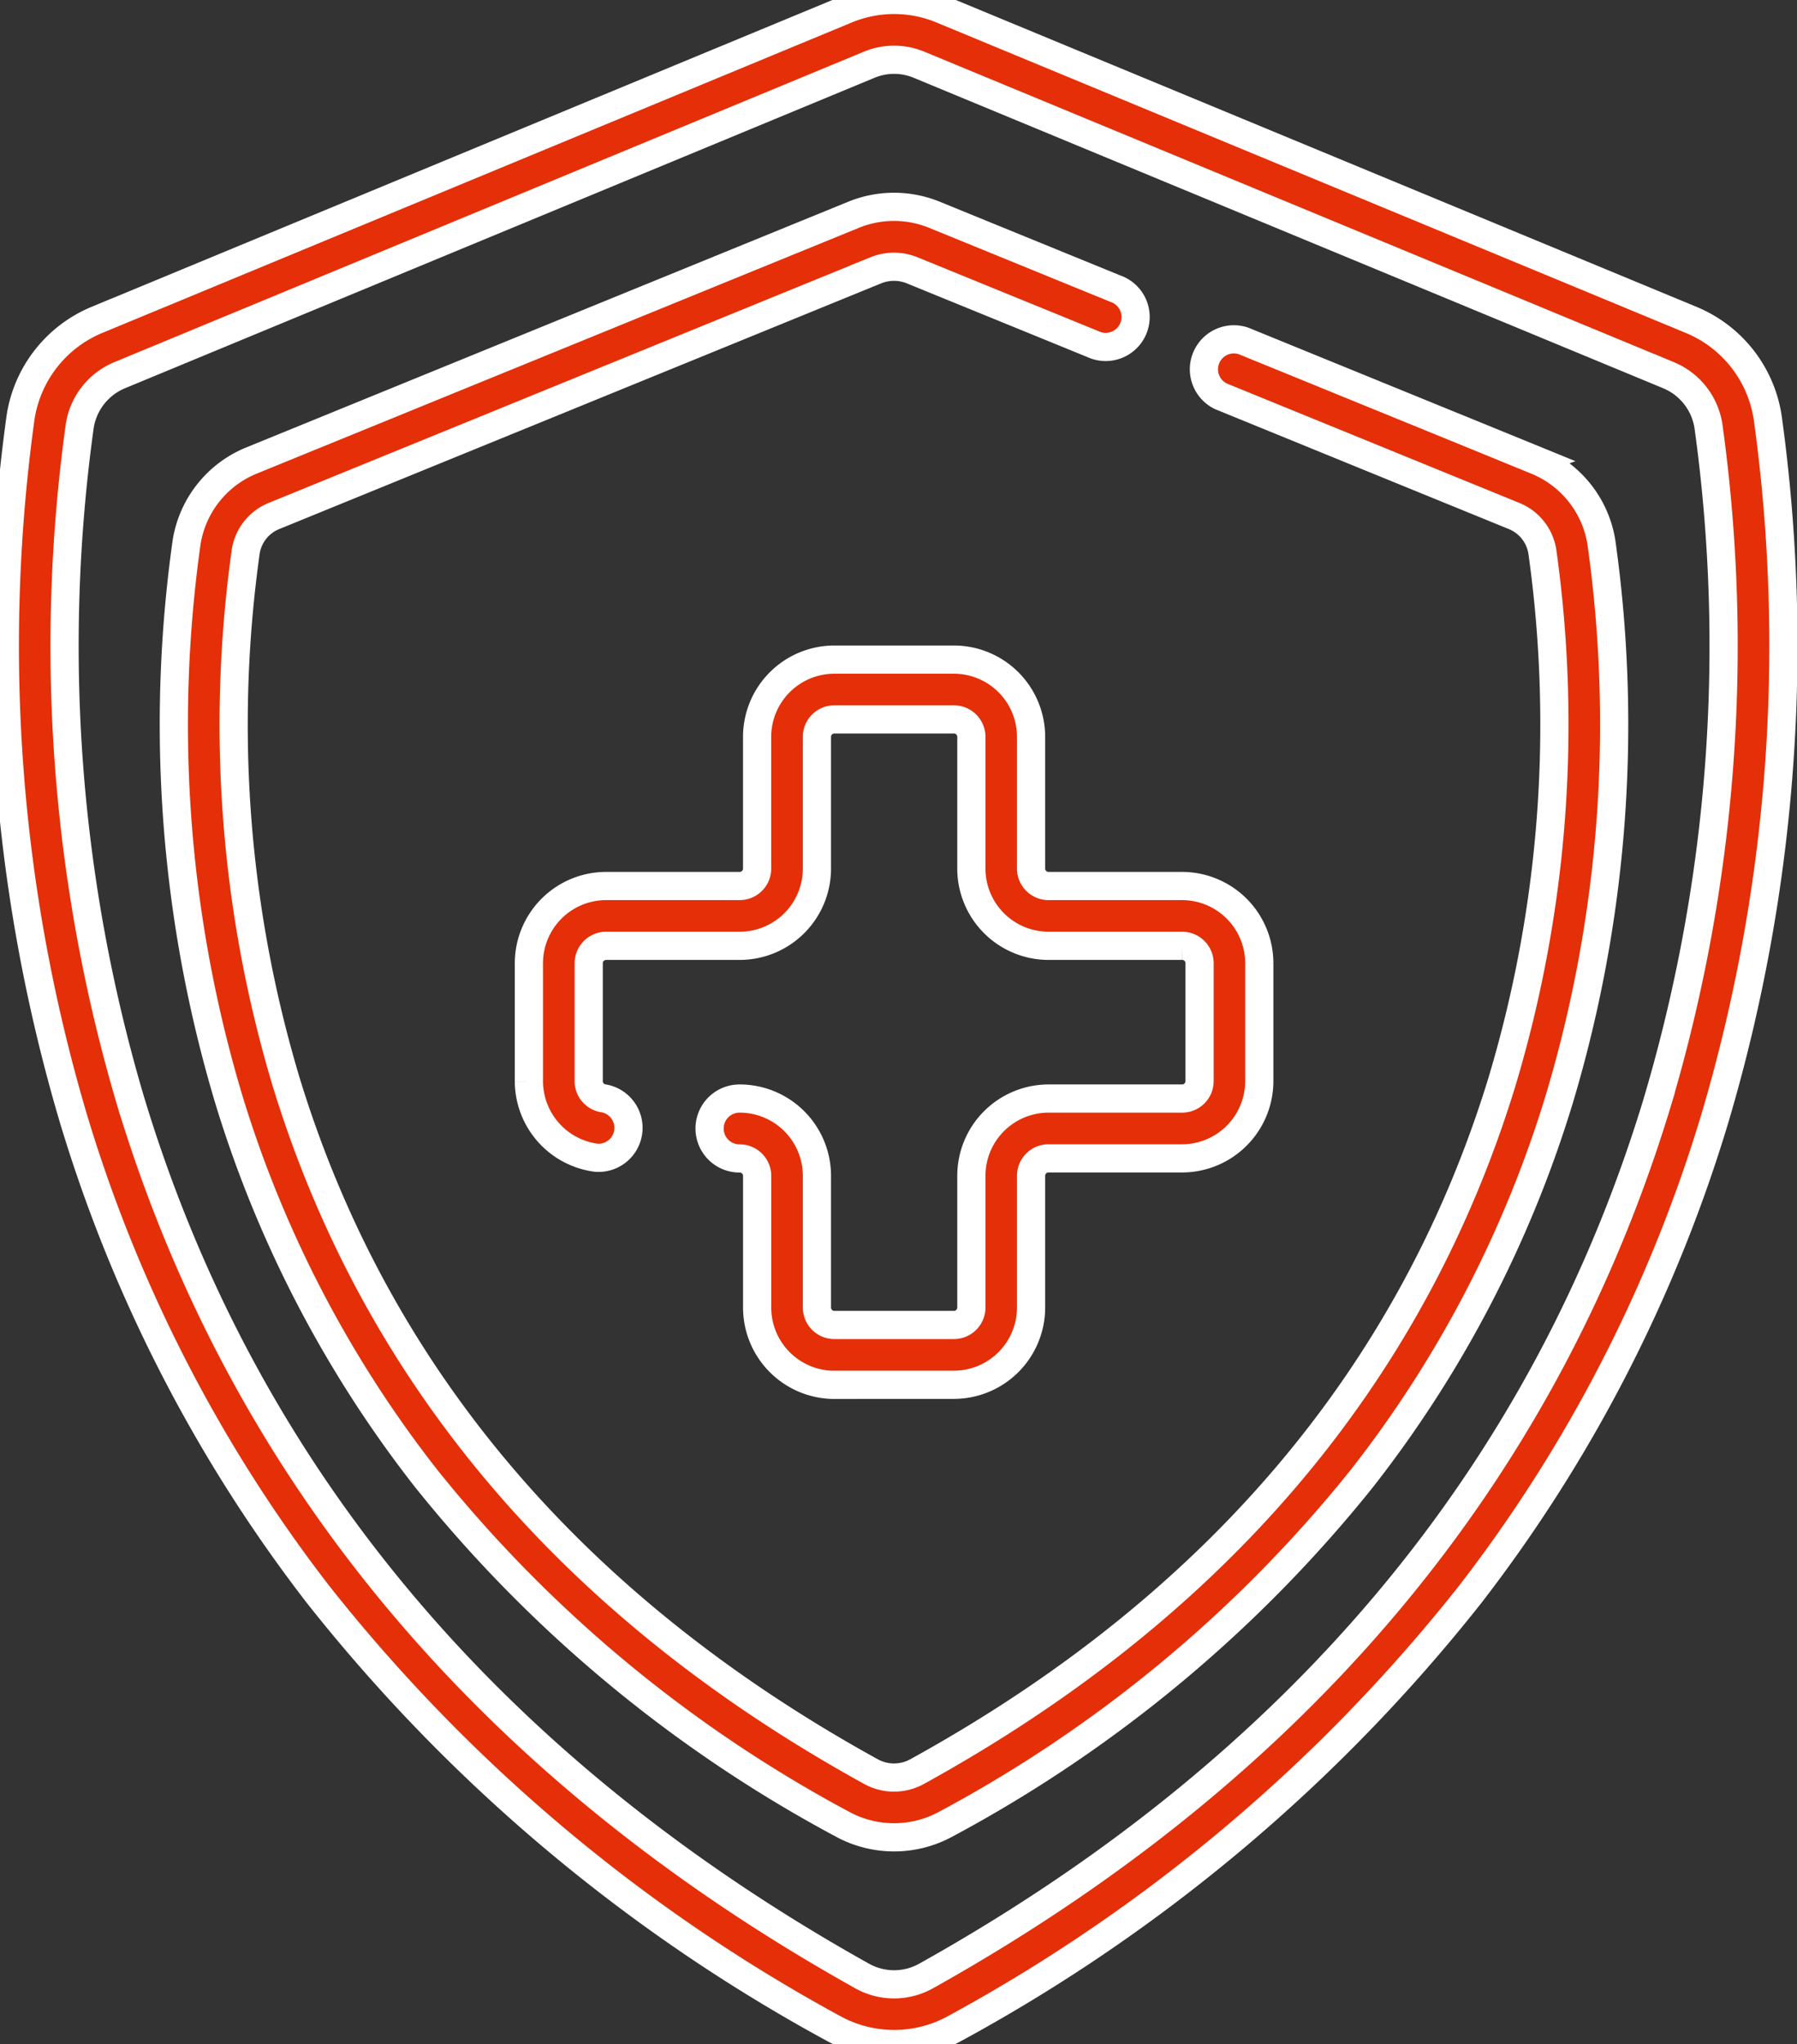
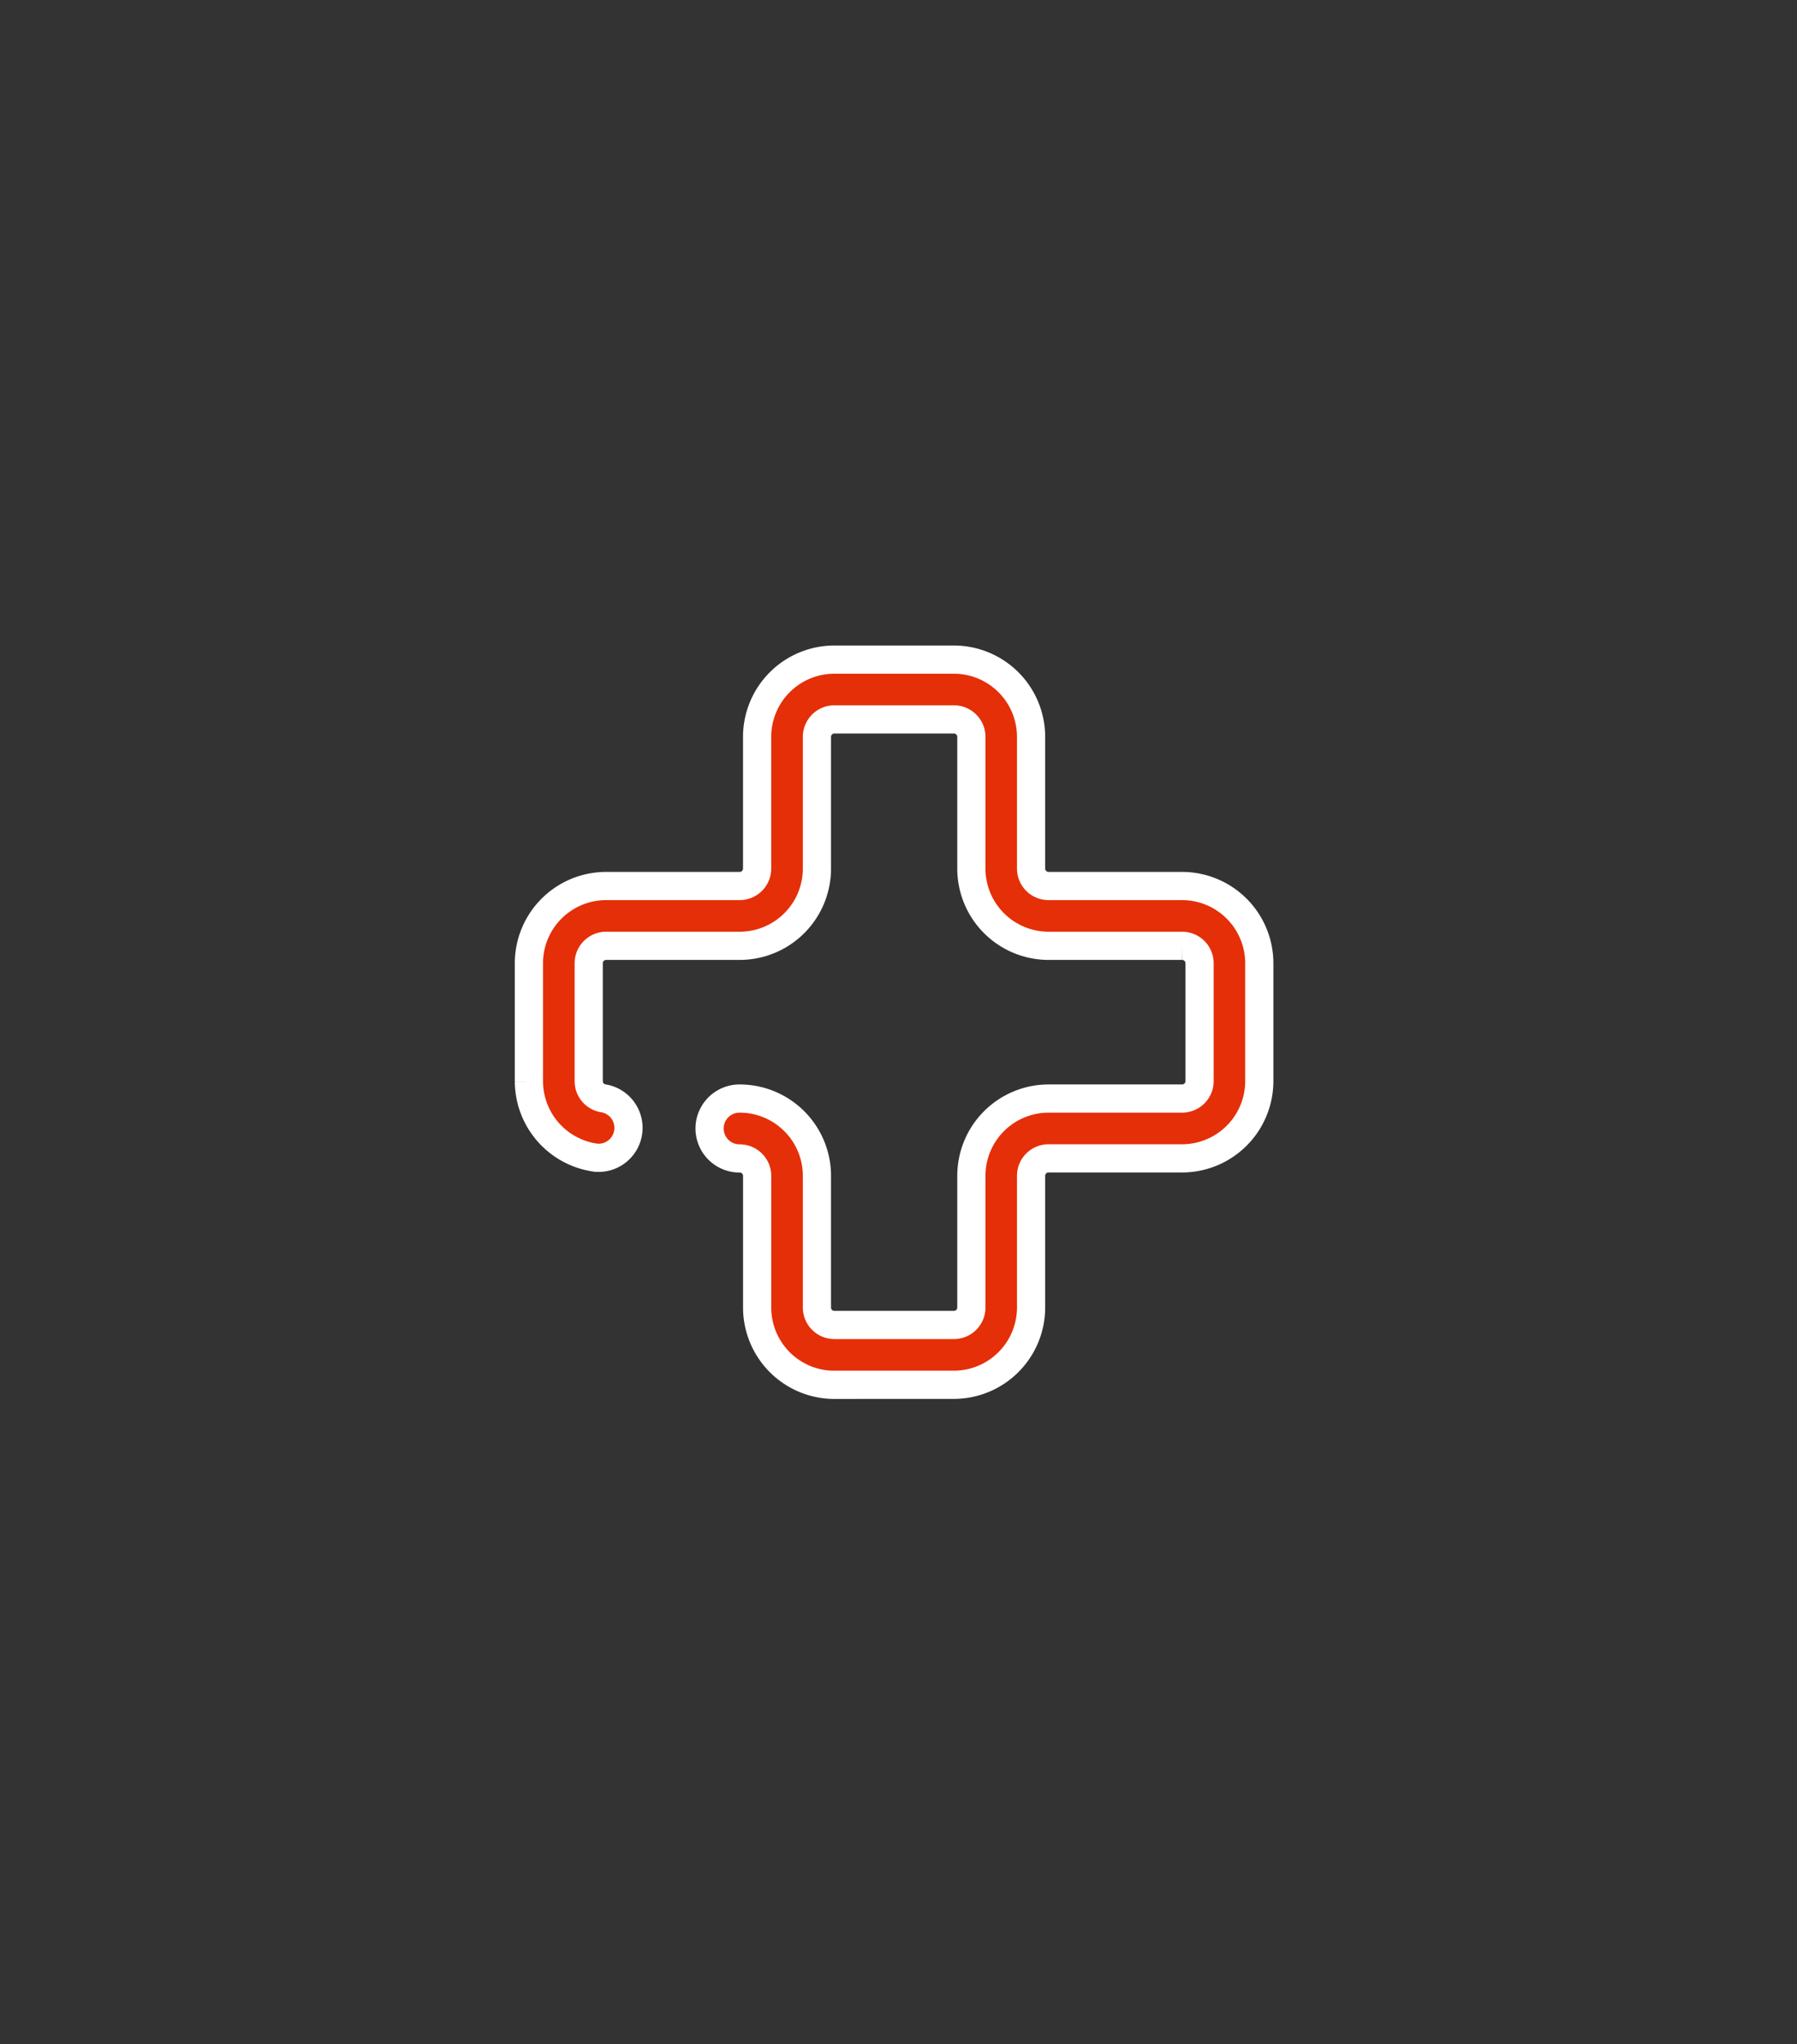
<svg xmlns="http://www.w3.org/2000/svg" height="116" viewBox="0 0 102 116" width="102">
  <rect x="0" y="0" width="102" height="116" fill="#333333" stroke="none" />
  <clipPath id="a">
-     <path d="m0 0h102v116h-102z" />
+     <path d="m0 0h102v116h-102" />
  </clipPath>
  <g clip-path="url(#a)">
-     <path d="m215.962 219.556a7.158 7.158 0 0 0 -4.318-5.534l-42.544-17.622a7.068 7.068 0 0 0 -5.445 0l-42.545 17.619a7.158 7.158 0 0 0 -4.318 5.534 94.434 94.434 0 0 0 2.981 39.712 83.42 83.42 0 0 0 13.911 27.08 95.216 95.216 0 0 0 29.235 24.616 7.142 7.142 0 0 0 6.917 0 95.2 95.2 0 0 0 29.235-24.617 83.42 83.42 0 0 0 13.911-27.079 94.434 94.434 0 0 0 2.981-39.712zm-6.23 38.732c-6.382 21.152-20.362 37.877-41.553 49.712a3.721 3.721 0 0 1 -3.606 0c-21.191-11.835-35.17-28.561-41.552-49.713a90.9 90.9 0 0 1 -2.872-38.232 3.744 3.744 0 0 1 2.257-2.9l42.547-17.619a3.689 3.689 0 0 1 2.847 0l42.545 17.619a3.743 3.743 0 0 1 2.257 2.9 90.894 90.894 0 0 1 -2.872 38.232zm0 0" fill="#e52f08" stroke="#fff" stroke-width="1.6" transform="translate(-115.626 -195.858)" />
-   </g>
+     </g>
  <g fill="#e52f08" stroke="#fff" stroke-width="1.6">
-     <path d="m225.04 249.119-16.629-6.786a1.7 1.7 0 0 0 -1.283 3.144l16.629 6.786a2.62 2.62 0 0 1 1.6 2.018 70.564 70.564 0 0 1 -2.295 30.1c-5.1 16.65-16.27 29.819-33.209 39.143a2.709 2.709 0 0 1 -2.589 0c-16.938-9.324-28.112-22.493-33.209-39.143a70.564 70.564 0 0 1 -2.295-30.1 2.618 2.618 0 0 1 1.6-2.018l34.172-13.946a2.734 2.734 0 0 1 2.048 0l10.262 4.188a1.7 1.7 0 1 0 1.283-3.143l-10.262-4.189a6.074 6.074 0 0 0 -4.613 0l-34.172 13.945a6.032 6.032 0 0 0 -3.677 4.655 74.108 74.108 0 0 0 2.4 31.6 66.066 66.066 0 0 0 11.235 21.551 76.524 76.524 0 0 0 23.595 19.576 6.132 6.132 0 0 0 5.862 0 76.529 76.529 0 0 0 23.585-19.573 66.069 66.069 0 0 0 11.234-21.551 74.068 74.068 0 0 0 2.4-31.6 6.032 6.032 0 0 0 -3.677-4.655zm0 0" transform="translate(-137.812 -222.98)" />
    <path d="m231.728 360.908h6.766a4.387 4.387 0 0 0 4.392-4.372v-7.5a.989.989 0 0 1 1-.977h7.561a4.388 4.388 0 0 0 4.393-4.372v-6.713a4.386 4.386 0 0 0 -4.393-4.371h-7.561a.99.99 0 0 1 -1-.977v-7.5a4.385 4.385 0 0 0 -4.392-4.371h-6.766a4.386 4.386 0 0 0 -4.392 4.371v7.5a.99.99 0 0 1 -1 .977h-7.561a4.386 4.386 0 0 0 -4.393 4.371v6.713a4.391 4.391 0 0 0 3.82 4.336 1.7 1.7 0 0 0 .439-3.367.986.986 0 0 1 -.864-.968v-6.713a.99.99 0 0 1 1-.978h7.561a4.386 4.386 0 0 0 4.393-4.371v-7.5a.989.989 0 0 1 1-.977h6.766a.99.99 0 0 1 1 .977v7.5a4.385 4.385 0 0 0 4.392 4.371h7.561a.99.99 0 0 1 1 .978v6.713a.989.989 0 0 1 -1 .976h-7.561a4.386 4.386 0 0 0 -4.392 4.372v7.5a.99.99 0 0 1 -1 .977h-6.766a.989.989 0 0 1 -1-.977v-7.5a4.388 4.388 0 0 0 -4.393-4.372 1.7 1.7 0 0 0 0 3.4.99.99 0 0 1 1 .977v7.5a4.387 4.387 0 0 0 4.392 4.371zm0 0" transform="translate(-184.361 -282.323)" />
  </g>
</svg>